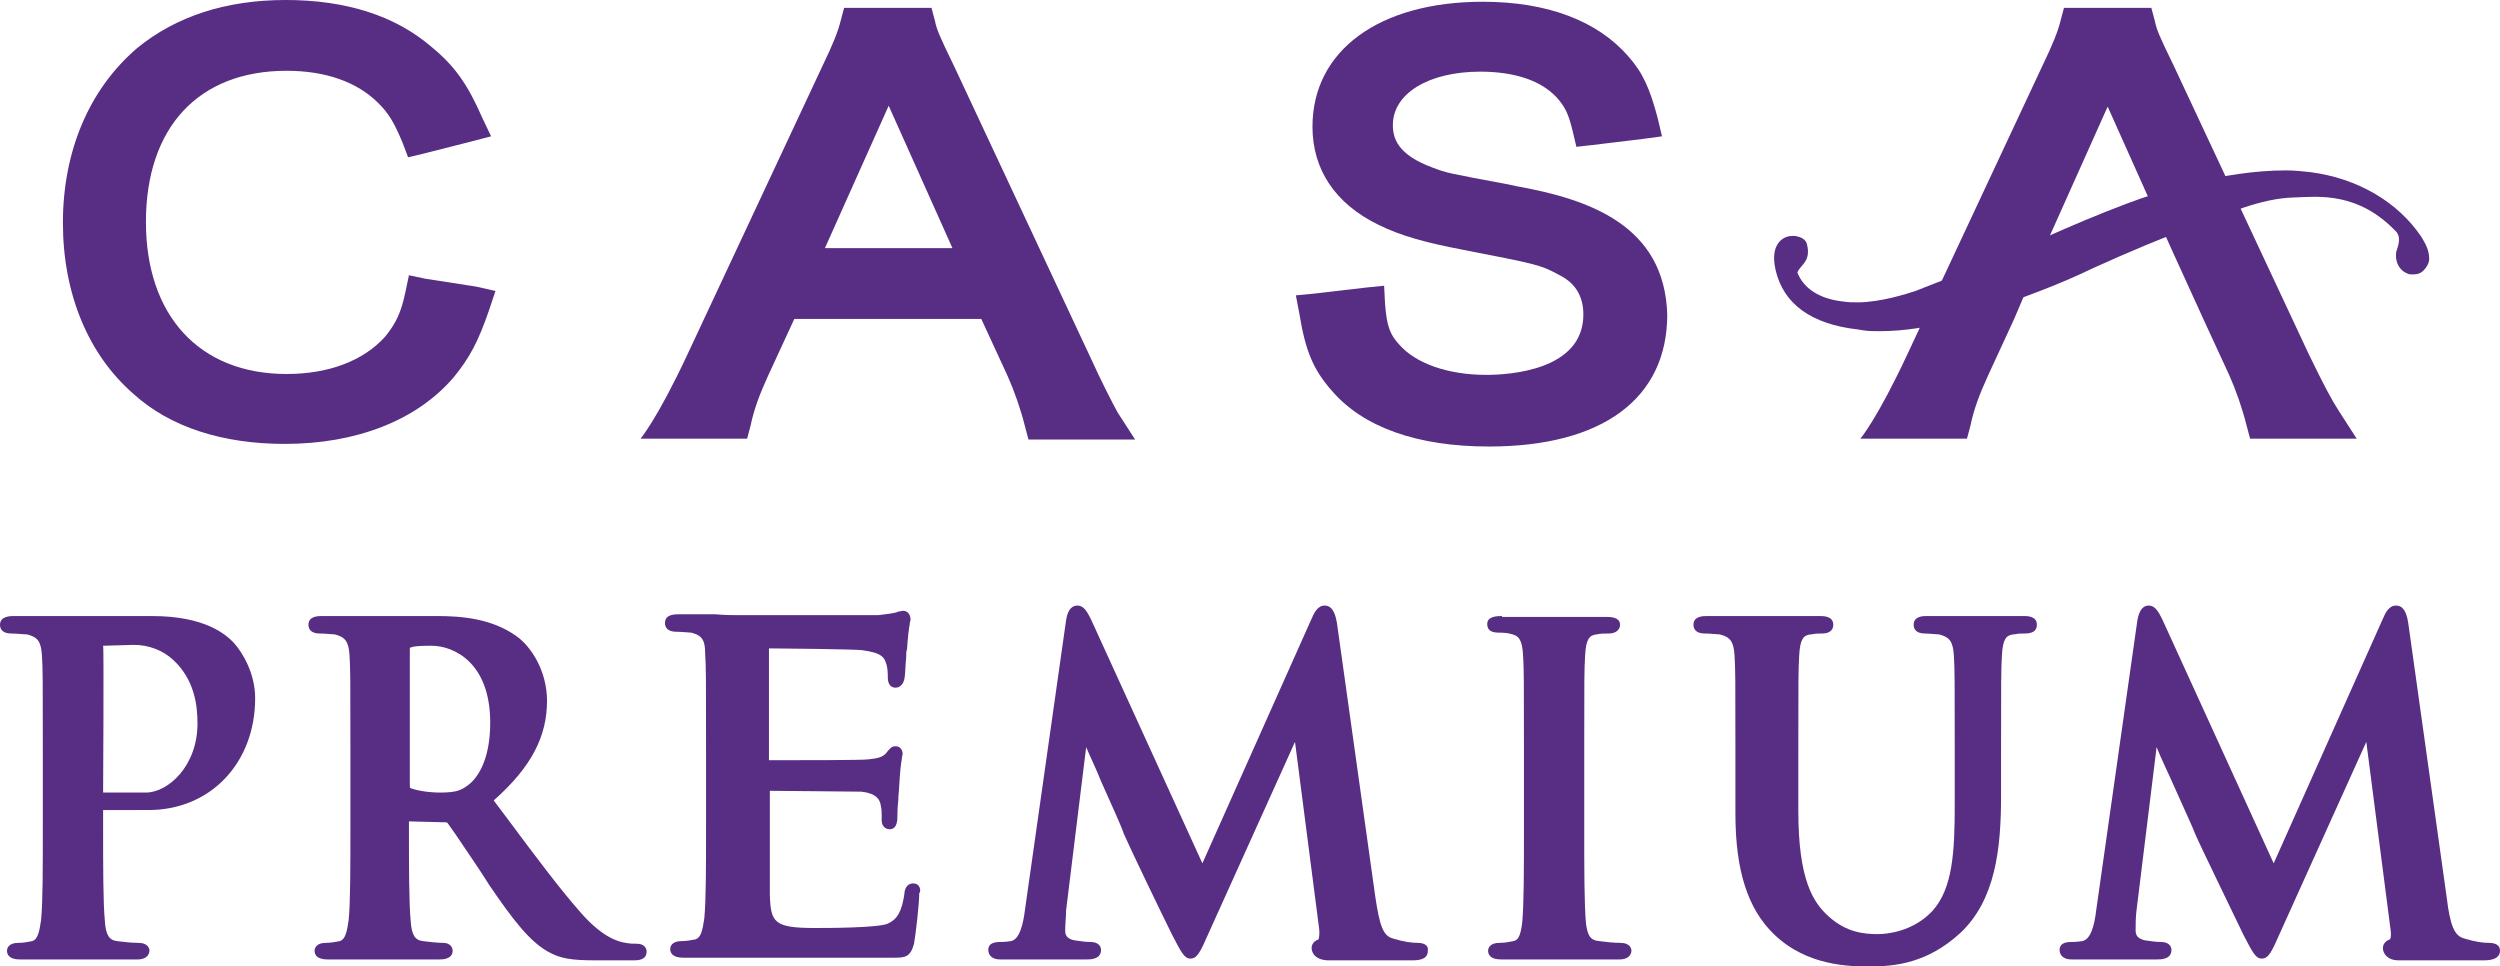
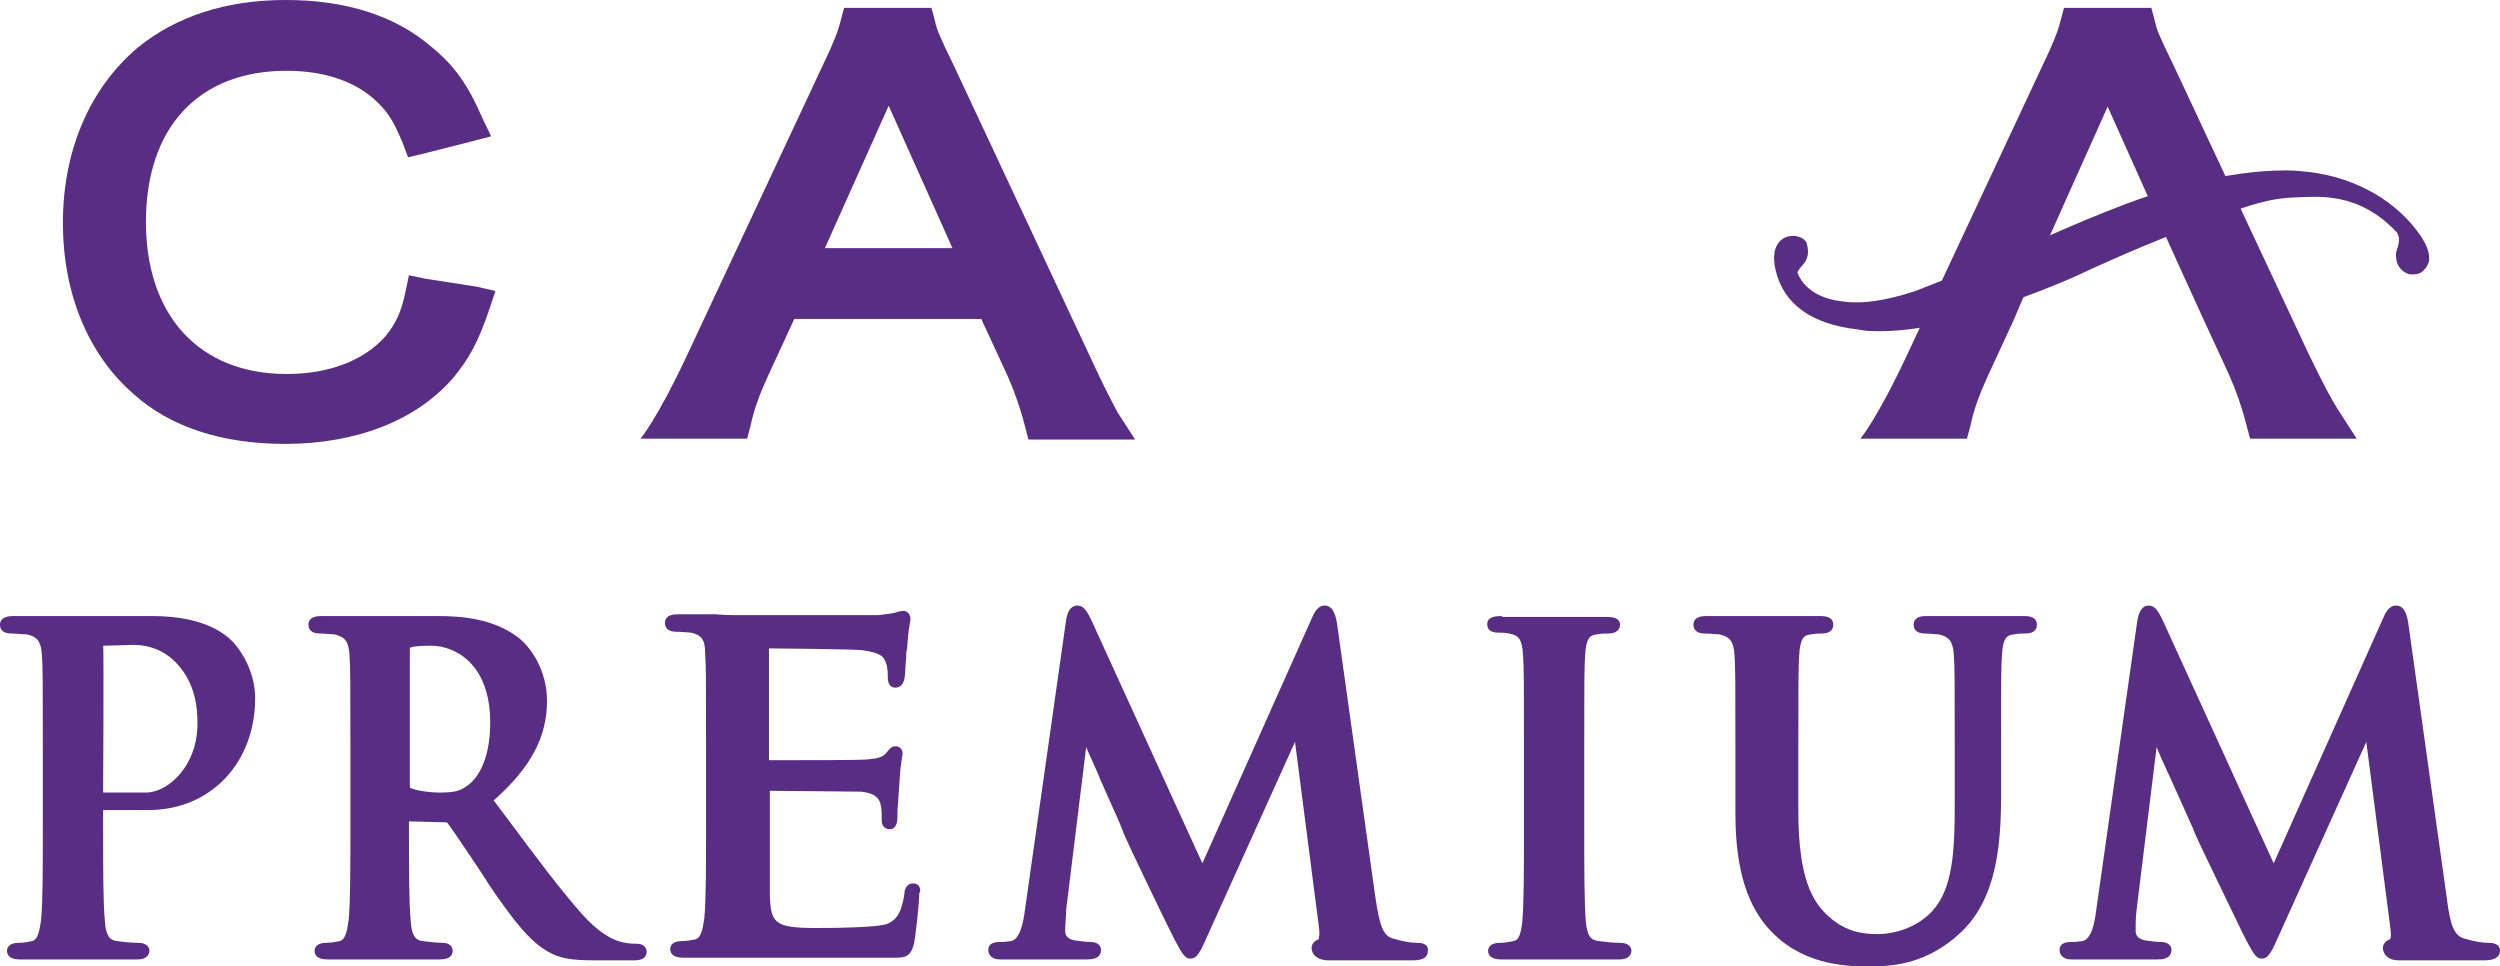
<svg xmlns="http://www.w3.org/2000/svg" version="1.1" id="Layer_1" x="0px" y="0px" viewBox="0 0 286.1 110.6" style="enable-background:new 0 0 286.1 110.6;" xml:space="preserve">
  <style type="text/css">
	.st0{display:none;}
	.st1{display:inline;fill:#006072;}
	.st2{fill:#582D84;}
</style>
  <g id="Layer_1_1_" class="st0">
-     <path class="st1" d="M75.5,26.6v-7.8v-0.7l-0.7-0.2c-0.6-0.2-1.3-0.4-2.1-0.5s-1.6-0.2-2.5-0.2c-2.8,0-5.5,0.5-8,1.5   c-1.7,0.7-3.3,1.7-4.8,3v-9.9c0-1.5,0.3-2.9,1-4.2s1.6-2.5,2.7-3.4c1.1-1,2.5-1.8,4-2.3c1.5-0.6,3.2-0.9,5-0.9s3.5,0.3,5,0.9   c1.5,0.6,2.9,1.4,4,2.3c1.1,1,2.1,2.2,2.7,3.5c0.7,1.3,1,2.7,1,4.2v31.9h8.4V11.9c0-2.5-0.6-4.9-1.7-7.1C88.4,2.6,86.9,0.7,85-1   c-1.9-1.6-4.1-2.9-6.7-3.9c-2.6-1-5.3-1.4-8.2-1.4c-2.9,0-5.6,0.5-8.2,1.4c-2.6,1-4.8,2.3-6.7,3.9c-1.9,1.6-3.5,3.6-4.5,5.8   C49.6,7,49,9.4,49,11.9v31.9h8.4v-8.3c0-1.5,0.4-2.9,1-4.2c0.7-1.3,1.6-2.5,2.7-3.4c1.1-1,2.5-1.8,4-2.3c1.5-0.6,3.2-0.9,5-0.9   c0.7,0,1.3,0,1.9,0.1c0.5,0,1,0.1,1.4,0.3C73.5,25,75.1,25.6,75.5,26.6z" />
    <path class="st1" d="M127.2,43.8V11.1c0-1.4-0.3-2.7-0.9-3.9C125.7,6,125,4.9,124,4s-2.1-1.6-3.5-2.1c-1.3-0.5-2.8-0.8-4.3-0.8   c-1.7,0-3.3,0.2-4.6,0.9c-3,1.5-4.5,3.6-4.5,3.6l-5-4.7l-0.7-0.6l0.6-0.7c1.8-1.8,3.9-3.2,6.3-4.3c2.4-1,5.1-1.6,7.9-1.6   c2.6,0,5.1,0.5,7.4,1.4c2.3,0.9,4.3,2.2,6,3.7c1.7,1.6,3.1,3.4,4,5.5c1,2.1,1.5,4.4,1.5,6.8v32.7L127.2,43.8L127.2,43.8z" />
    <path class="st1" d="M229.6,43.8V11.1c0-1.4-0.3-2.7-0.9-3.9s-1.3-2.3-2.3-3.2s-2.1-1.6-3.5-2.1c-1.3-0.5-2.8-0.8-4.3-0.8   c-1.7,0-3.3,0.2-4.6,0.9c-3,1.5-4.5,3.6-4.5,3.6l-5-4.7l-0.7-0.6l0.6-0.7c1.8-1.8,3.9-3.2,6.3-4.3c2.4-1,5.1-1.6,7.9-1.6   c2.6,0,5.1,0.5,7.4,1.4s4.3,2.2,6,3.7c1.7,1.6,3.1,3.4,4.1,5.5s1.5,4.4,1.5,6.8v32.7L229.6,43.8L229.6,43.8z" />
    <path class="st1" d="M173,43.8c-2.6,0-5.1-0.5-7.4-1.4c-2.3-0.9-4.3-2.1-6-3.7c-1.7-1.6-3.1-3.4-4.1-5.5s-1.5-4.4-1.5-6.8   c0-2.4,0.5-4.4,1.4-6.1c0.9-1.6,2.1-3,3.5-4.2s2.9-2.2,4.5-3.2c1.5-0.9,2.9-1.9,4.3-2.9c1.2-0.9,2.3-2,3.1-3.2   c0.8-1.1,1.2-2.5,1.2-4.1c0-0.5-0.2-0.9-0.6-1.3c-0.4-0.4-0.9-0.5-1.5-0.5s-1.1,0.2-1.5,0.5c-0.4,0.4-0.6,0.8-0.6,1.3v2.6h-7.9V2.5   c0-0.5-0.2-0.8-0.6-1.1c-0.4-0.3-0.9-0.5-1.5-0.5c-1,0-1.8,0.2-2.5,0.5c-0.8,0.4-2.6,1.4-2.6,1.4l-1.8,1.1v-7.2v-0.4l0.3-0.3   c0.9-0.8,1.9-1.4,3-1.8c1.1-0.4,2.3-0.6,3.6-0.6s2.6,0.3,3.8,0.9c0.8,0.4,1.6,0.9,2.2,1.4c0.6-0.5,1.4-1,2.2-1.4   c1.2-0.6,2.5-0.9,3.8-0.9c1.4,0,2.7,0.2,3.9,0.7s2.2,1.1,3.1,1.9c0.9,0.8,1.6,1.8,2.1,2.9c0.5,1.1,0.8,2.3,0.8,3.6   c0,2.3-0.5,4.3-1.4,5.9c-0.9,1.6-2.1,3-3.5,4.3c-1.4,1.2-2.9,2.4-4.5,3.4c-1.5,1-3,2-4.3,3s-2.3,2.1-3.1,3.2   c-0.8,1.1-1.1,2.3-1.1,3.8c0,1.4,0.3,2.7,0.9,3.9c0.6,1.2,1.4,2.3,2.3,3.2c1,0.9,2.2,1.6,3.5,2.1s2.8,0.8,4.3,0.8   c1.6,0,3-0.3,4.3-0.8s2.5-1.2,3.5-2.1c1-0.9,1.8-2,2.3-3.2c0.6-1.2,0.8-2.5,0.8-3.9c0-1.1-0.1-2.1-0.3-2.9c-0.2-0.9-0.5-1.7-1-2.4   c-0.4-0.8-1-1.5-1.7-2.3S179.1,17,178,16l-0.3-0.3v-0.4V11v-0.3l0.2-0.2c0,0,3.2-2.8,3.9-3.5c0.6-0.7,1.1-1.4,1.3-2.2   c0.3-0.8,0.5-1.7,0.5-2.6c0.1-1,0.1-2.1,0.1-3.3c0-0.2,0-0.5-0.1-0.9c0-0.4-0.1-0.7-0.2-1.1c-0.1-0.4-0.2-0.8-0.3-1.2   s-0.2-0.7-0.3-0.9l-0.5-1.5l8-1c0,0,0.7,1.8,0.9,3.4c0.2,1,0.2,2.1,0.3,3.2c0.1,1.7,0,2.8-0.1,4.1c-0.1,1.4-0.3,2.7-0.7,3.9   s-1.1,2.5-1.9,3.6c-0.7,0.9-1.6,1.8-2.7,2.6c0.8,0.7,1.5,1.5,2,2.3c0.8,1,1.5,2.1,2,3.3c0.5,1.1,0.9,2.4,1.1,3.6   c0.2,1.2,0.3,2.6,0.3,4.1c0,2.4-0.5,4.7-1.5,6.8s-2.4,4-4.1,5.5c-1.7,1.6-3.7,2.8-6,3.7C178,43.3,175.6,43.8,173,43.8z" />
    <rect x="180" y="-28.1" class="st1" width="7.9" height="12.5" />
    <path class="st1" d="M130.7,138.3c0.7-0.2,1.3-0.4,2-0.6c3-1,6.1-2,9.1-3.3c3.1-1.3,6-2.4,8.8-3.3c2.6-0.9,5.5-2.1,8.4-2.2   c2.1-0.1,5.5-0.5,8.9,2.8c0.5,0.6-0.1,1.4-0.1,1.6c0,0.1,0,0.1,0,0.2c0,0.6,0.4,1.2,1,1.4c0.1,0,0.3,0.1,0.4,0.1h0.1l0,0   c0.3,0,0.6-0.1,0.8-0.3l0.1-0.1l0,0c0.3-0.2,0.5-0.5,0.5-0.9c0-0.8-0.5-1.5-0.7-1.7c-2-2.8-5.5-4.6-9.6-5.1   c-0.7-0.1-1.3-0.1-2.1-0.1c-5.3,0-10.9,1.6-13.7,2.6c-2.4,0.8-4.9,1.8-7,2.7c-3.5,1.4-6.1,2.4-11.1,4.2c-0.7,0.2-3,0.9-4.9,0.9   c-0.4,0-0.9,0-1.3-0.1c-2-0.2-3.4-1.1-3.9-2.3c0.2-0.5,1.2-0.8,0.8-2.2c-0.1-0.4-0.5-0.6-1-0.7H116l0,0c-0.7,0-1.2,0.4-1.3,0.7   c-0.2,0.2-0.5,0.9-0.1,2c0.7,2.7,3.1,4.2,7.1,4.7h0.4c0.5,0,0.9,0.1,1.4,0.1C125.7,139.3,128.1,139,130.7,138.3z" />
    <path class="st1" d="M239.2,78.7v26.1l-11.5-4.2V84c0-1.8-0.6-3.2-1.8-4.2c-1.2-0.9-2.6-1.4-4.2-1.4c-2,0-3.5,0.6-4.5,1.8   s-1.5,2.4-1.5,3.8c0,1.4,0.5,2.7,1.5,3.8c1,1.2,2.5,1.8,4.5,1.8c0.1,0,0.3,0,0.7-0.1v9.4c-0.1,0-0.2,0-0.4,0   c-1.8,0-3.3,0.6-4.5,1.7c-1.2,1.1-1.8,2.6-1.8,4.3s0.6,3.1,1.8,4.2c1.2,1.1,2.7,1.7,4.5,1.7c1.7,0,3.1-0.5,4.3-1.6   c1-0.9,1.6-2,1.9-3.3l11.7,4.5h0.1h4.6V78.7H239.2L239.2,78.7z M221.7,86.3L221.7,86.3c-0.8,0-1.4-0.2-1.8-0.7s-0.6-1-0.6-1.6   s0.2-1.1,0.6-1.6s1-0.7,1.8-0.7s1.4,0.2,1.8,0.7s0.6,1,0.6,1.6s-0.2,1.1-0.6,1.6C223,86,222.4,86.3,221.7,86.3L221.7,86.3z    M223.7,106.6L223.7,106.6c-0.5,0.4-1.1,0.7-1.8,0.7c-0.7,0-1.3-0.2-1.8-0.7c-0.5-0.4-0.7-1-0.7-1.7s0.2-1.2,0.7-1.7   c0.5-0.4,1.1-0.7,1.8-0.7c0.7,0,1.3,0.2,1.8,0.7c0.5,0.4,0.7,1,0.7,1.7C224.4,105.6,224.2,106.2,223.7,106.6z" />
    <path class="st1" d="M200,78.7v26.9h-12.9v-6c0-1.3,0.2-1.9,0.4-2.2c0.3-0.4,0.5-0.7,0.9-0.9c0.1-0.1,0.3-0.1,0.5-0.1h6.2v-5h-5.7   c-1.4,0-2.5-0.5-3.2-1.4c-0.4-0.6-0.7-1.2-0.9-1.9c0.2,0.2,0.4,0.3,0.6,0.5c0.9,0.6,2.1,0.9,3.5,0.9c2,0,3.5-0.6,4.5-1.8   s1.5-2.4,1.5-3.8c0-1.4-0.5-2.7-1.5-3.8c-1-1.2-2.5-1.8-4.5-1.8c-2.2,0-3.9,0.4-5.2,1.3c-1.3,0.8-2.2,1.8-2.9,2.8s-1.1,2-1.2,2.9   c-0.2,1.2-0.3,1.5-0.3,1.7c0,0.5,0,1.1,0.1,1.8s0.2,1.5,0.5,2.2s0.7,1.5,1.2,2.2c0.4,0.5,0.9,1,1.5,1.4c-0.3,0.4-0.5,0.9-0.8,1.5   c-0.4,0.9-0.6,2.1-0.6,3.6v10.9h23.6V78.7H200L200,78.7z M187.7,82.5L187.7,82.5c0.4-0.5,1-0.7,1.8-0.7s1.4,0.2,1.8,0.7   c0.4,0.5,0.6,1,0.6,1.5s-0.2,1.1-0.6,1.5c-0.4,0.5-1,0.7-1.8,0.7s-1.4-0.2-1.8-0.7c-0.4-0.5-0.7-1-0.7-1.5S187.2,83,187.7,82.5z" />
    <path class="st1" d="M164.9,60.1v4.8c-2.5-2.1-5.6-3.2-9.2-3.3c-0.2,0-0.4,0-0.6,0c-1.6,0-3,0.2-4.3,0.6c-1.5,0.5-2.8,1.1-4,1.9   c-1.2,0.8-2.2,1.8-3,3s-1.4,2.5-1.8,3.9l-0.2,0.8l0.9-0.1c1.5-0.2,3-0.3,4.4-0.3c0.5,0,1.1,0,1.7,0c2,0.1,4.1,0.3,6.3,0.6   c2.4,0.3,4.7,0.8,7,1.5s4.6,1.5,7,2.3l0.8,0.3V60h-5L164.9,60.1L164.9,60.1z M160.7,69.5L160.7,69.5c-1.6-0.5-3.3-0.8-4.9-1   c-2-0.3-3.7-0.5-4.9-0.5c-1.3,0-2.2,0-2.7,0c0.8-0.8,1.8-1.5,3.2-2.1s2.8-0.8,4.3-0.6c2.5,0.2,4.4,0.8,5.7,1.7   c1.4,1,2.4,2.2,3.2,3.8C163.6,70.4,162.3,70,160.7,69.5z" />
    <path class="st1" d="M164.3,78.7v26.1l-11.5-4.2V84c0-1.8-0.6-3.2-1.8-4.2c-1.2-0.9-2.6-1.4-4.2-1.4c-2,0-3.5,0.6-4.5,1.8   s-1.5,2.4-1.5,3.8c0,1.4,0.5,2.7,1.5,3.8c1,1.2,2.5,1.8,4.5,1.8c0.1,0,0.4,0,0.7-0.1v9.4c-0.1,0-0.3,0-0.4,0   c-1.8,0-3.3,0.6-4.5,1.7c-1.2,1.1-1.8,2.6-1.8,4.3s0.6,3.1,1.8,4.2c1.2,1.1,2.7,1.7,4.5,1.7c1.7,0,3.1-0.5,4.3-1.6   c1-0.9,1.6-2,1.9-3.3l11.7,4.5h0.1h4.6V78.7H164.3L164.3,78.7z M146.7,86.3L146.7,86.3c-0.8,0-1.4-0.2-1.8-0.7   c-0.4-0.5-0.6-1-0.6-1.6s0.2-1.1,0.6-1.6c0.4-0.5,1-0.7,1.8-0.7s1.4,0.2,1.8,0.7c0.4,0.5,0.6,1,0.6,1.6s-0.2,1.1-0.6,1.6   C148.1,86,147.5,86.3,146.7,86.3L146.7,86.3z M148.8,106.6L148.8,106.6c-0.5,0.4-1.1,0.7-1.8,0.7s-1.3-0.2-1.8-0.7   c-0.5-0.4-0.7-1-0.7-1.7s0.2-1.2,0.7-1.7c0.5-0.4,1.1-0.7,1.8-0.7s1.3,0.2,1.8,0.7c0.5,0.4,0.7,1,0.7,1.7S149.3,106.2,148.8,106.6z   " />
    <path class="st1" d="M129.9,101.3c-1-1.2-2.5-1.8-4.5-1.8c-0.2,0-0.4,0-0.6,0V78.7h-5.4v26.4c0,1.6,0.6,2.9,1.7,4   c1.1,1.1,2.6,1.7,4.3,1.7c2,0,3.5-0.6,4.5-1.8s1.5-2.5,1.5-3.9C131.4,103.8,130.9,102.5,129.9,101.3L129.9,101.3z M127.1,106.7   L127.1,106.7c-0.4,0.5-1,0.7-1.8,0.7s-1.4-0.2-1.8-0.7c-0.4-0.5-0.6-1-0.6-1.5s0.2-1,0.6-1.5c0.4-0.5,1-0.7,1.8-0.7   s1.4,0.2,1.8,0.7c0.4,0.5,0.6,1,0.6,1.5C127.7,105.7,127.5,106.2,127.1,106.7z" />
    <path class="st1" d="M102.1,60.1v4.8c-2.5-2.1-5.5-3.2-9.2-3.3c-0.2,0-0.4,0-0.6,0c-1.6,0-3,0.2-4.3,0.6c-1.4,0.5-2.8,1.1-4,1.9   c-1.2,0.8-2.2,1.8-3,3s-1.4,2.5-1.8,3.9L79,71.8l0.9-0.1c1.5-0.2,3-0.3,4.4-0.3c0.6,0,1.1,0,1.7,0c2,0.1,4.1,0.3,6.3,0.6   c2.4,0.3,4.7,0.8,7,1.5s4.6,1.5,7,2.3l0.8,0.3V60h-5L102.1,60.1L102.1,60.1z M97.9,69.5L97.9,69.5c-1.6-0.5-3.3-0.8-4.9-1   c-2-0.3-3.6-0.5-4.9-0.5c-1.3,0-2.2,0-2.7,0c0.8-0.8,1.8-1.5,3.2-2.1s2.8-0.8,4.3-0.6c2.5,0.2,4.4,0.8,5.7,1.7   c1.4,1,2.4,2.2,3.2,3.8C100.8,70.4,99.5,70,97.9,69.5z" />
    <path class="st1" d="M69.3,78.7v16.2L63.9,79l-0.1-0.4H60L59.9,79l-5.4,15.9v-11c0-1.8-0.6-3.1-1.8-4.1c-1.2-1-2.5-1.5-4.1-1.5   c-2,0-3.5,0.6-4.5,1.8s-1.5,2.5-1.5,3.8c0,1.4,0.5,2.7,1.5,3.8c1,1.2,2.5,1.8,4.5,1.8c0.2,0,0.4,0,0.6,0v20.9h5.2l0.1-0.4L62,87.6   l7.5,22.4l0.1,0.4h5.2V78.7H69.3L69.3,78.7z M50.2,85.6L50.2,85.6c-0.4,0.5-1,0.7-1.8,0.7s-1.4-0.2-1.8-0.7S46,84.6,46,84   s0.2-1.1,0.6-1.6s1-0.7,1.8-0.7s1.4,0.2,1.8,0.7s0.6,1,0.6,1.6C50.8,84.6,50.6,85.1,50.2,85.6z" />
    <rect x="164.8" y="50.7" class="st1" width="4.9" height="6.8" />
    <path class="st1" d="M92.8,84.4c1.1-0.9,2.5-1.3,4.3-1.3h0.3c1.6,0,3.1,0.5,4.5,1.5c0.9,0.6,1.5,1.5,1.9,2.5h5.5   c-0.3-1.2-0.8-2.2-1.4-3.2c-0.8-1.2-1.8-2.2-3-3.1c-1.2-0.8-2.4-1.5-3.7-1.9s-2.7-0.7-4.2-0.7s-3.1,0.3-4.5,0.8   c-1.4,0.6-2.7,1.4-3.7,2.5c-1.1,1.1-1.9,2.6-2.4,4.3s-0.6,3.8-0.3,6.1l0.1,0.5h11.6v7.1c-0.2,0-0.4,0-0.7,0c-2,0-3.6,0.6-4.6,1.9   c-1,1.2-1.4,2.5-1.4,3.8c0,1.5,0.5,2.8,1.5,3.9c1,1.2,2.5,1.8,4.6,1.8c1.8,0,3.3-0.6,4.3-1.7c1-1.1,1.6-2.4,1.6-4V87.8h-12   C91.2,86.3,91.8,85.2,92.8,84.4L92.8,84.4z M99.4,105.2L99.4,105.2c0,0.6-0.2,1.1-0.7,1.6c-0.5,0.4-1,0.7-1.7,0.7   c-0.6,0-1.2-0.2-1.7-0.7c-0.5-0.4-0.7-1-0.7-1.6s0.2-1.1,0.7-1.6c0.5-0.4,1-0.7,1.7-0.7c0.6,0,1.2,0.2,1.7,0.7   S99.4,104.6,99.4,105.2z" />
  </g>
  <g id="Layer_2_1_">
    <g>
      <path class="st2" d="M48.7,31.9l-1.9-0.4l-0.4,1.9c-0.5,2.4-1.1,3.6-2.3,5.1c-2.5,2.8-6.5,4.3-11.3,4.3c-10,0-16.1-6.7-16.1-17.4    c0-10.8,6-17.3,16.1-17.3c4.5,0,8.1,1.3,10.5,3.7c1.2,1.2,1.8,2.2,2.8,4.6l0.6,1.6l1.7-0.4l5.5-1.4l2.3-0.6l-1-2.1    c-1.7-3.9-3.2-6-5.9-8.2C45.2,1.8,39.6,0,32.7,0s-12.6,1.9-17,5.5c-5.5,4.7-8.5,11.8-8.5,20c0,8.1,2.9,15.1,8.1,19.6    c4.2,3.8,10.2,5.7,17.3,5.7c8.2,0,15.1-2.7,19.3-7.6c1.8-2.2,2.8-4,4.1-7.8l0.7-2.1l-2.2-0.5L48.7,31.9z" />
      <path class="st2" d="M124.6,40.5L109.2,7.6c-1.7-3.5-2-4.2-2.2-5.2l-0.4-1.5H105h-6.9h-1.5l-0.4,1.5c-0.3,1.2-0.8,2.5-2.1,5.2    L78.7,40.5c-3.5,7.5-5.4,9.7-5.4,9.7h12.2l0.4-1.5c0.4-1.9,1-3.5,2-5.7l3-6.5h21.4l3,6.5c0.8,1.8,1.5,3.8,2,5.8l0.4,1.5h1.5h7.1    h3.6l-2-3.1C127.1,45.7,126.3,44.2,124.6,40.5L124.6,40.5z M94.4,28.4L94.4,28.4l7.3-16.3l7.3,16.3H94.4z" />
-       <path class="st2" d="M173.5,21.3l-0.9-0.2c-7-1.3-7-1.3-8.6-1.9c-4.1-1.5-4.6-3.4-4.6-4.9c0-3.6,4.1-6.1,10-6.1    c3.9,0,6.9,1,8.7,2.9c1,1.1,1.4,1.9,1.9,4l0.4,1.7l1.8-0.2l5.8-0.7l2.2-0.3l-0.5-2.1c-0.9-3.4-1.7-5.2-3.4-7.1    c-3.5-4-9.2-6.2-16.6-6.2c-11.9,0-19.5,5.6-19.5,14.3c0,4.9,2.6,8.8,7.5,11.2c2.6,1.3,5.6,2.1,9.8,2.9c8.2,1.6,8.8,1.7,10.8,2.8    c1.9,0.9,2.9,2.4,2.9,4.6c0,6.4-8.5,6.9-11.1,6.9c-4.4,0-8.1-1.3-10-3.5c-1-1.1-1.4-2-1.6-4.7l-0.1-2l-2,0.2l-6,0.7l-2.1,0.2    l0.4,2.1c0.7,4.3,1.6,6.4,3.7,8.8c3.6,4.2,9.8,6.4,18,6.4c13,0,20.4-5.5,20.4-15.1C190.5,25.8,181.9,22.8,173.5,21.3z" />
      <g>
        <path class="st2" d="M252.1,36.4l3,6.5c0.8,1.8,1.5,3.8,2,5.8l0.4,1.5h1.5h7.1h3.6l-2-3.1c-0.9-1.4-1.7-2.9-3.5-6.6L248.8,7.6     c-1.7-3.5-2-4.2-2.2-5.2l-0.4-1.5h-1.6h-6.9h-1.5l-0.4,1.5c-0.3,1.2-0.8,2.5-2.1,5.2l-15.4,32.9c-3.5,7.5-5.4,9.7-5.4,9.7h12.2     l0.4-1.5c0.4-1.9,1-3.5,2-5.7l3-6.5l3.4-8l7.3-16.3l7.3,16.3L252.1,36.4z" />
        <path class="st2" d="M224.7,36.4c0.9-0.3,1.8-0.6,2.7-0.9c4-1.4,8.2-2.9,12.1-4.8c4.2-1.9,8-3.5,11.8-4.9     c3.5-1.3,7.4-3.1,11.2-3.2c2.8-0.1,7.4-0.7,11.8,4c0.6,0.9-0.1,2-0.1,2.4c0,0.1,0,0.2,0,0.3c0,0.9,0.5,1.7,1.3,2     c0.2,0.1,0.3,0.1,0.5,0.1h0.2l0,0c0.4,0,0.8-0.1,1.1-0.4l0.1-0.1l0,0c0.3-0.3,0.6-0.8,0.6-1.3c0-1.2-0.7-2.1-0.9-2.5     c-2.7-4-7.3-6.7-12.7-7.4c-0.9-0.1-1.8-0.2-2.8-0.2c-7.1,0-14.5,2.4-18.2,3.8c-3.2,1.2-6.5,2.6-9.4,3.9     c-4.7,2.1-8.1,3.5-14.8,6.1c-0.9,0.3-4,1.3-6.6,1.3c-0.6,0-1.1,0-1.7-0.1c-2.7-0.3-4.5-1.5-5.2-3.3c0.2-0.8,1.6-1.2,1.1-3.2     c-0.1-0.6-0.7-0.9-1.4-1h-0.2h-0.1c-0.9,0-1.5,0.6-1.7,1c-0.2,0.3-0.6,1.2-0.2,2.9c0.9,3.9,4.1,6.2,9.4,6.8l0.6,0.1     c0.6,0.1,1.3,0.1,1.9,0.1C218,37.9,221.1,37.4,224.7,36.4z" />
      </g>
    </g>
    <g>
      <path class="st2" d="M36.9,70.5c-0.5,0-1.6,0-1.6,1c0,0.4,0.2,1,1.3,1c0.7,0,1.4,0.1,1.7,0.1c1.2,0.3,1.6,0.8,1.7,2.4    c0.1,1.6,0.1,3,0.1,10.7v8.9c0,4.6,0,8.7-0.2,10.7c-0.2,1.4-0.4,2.2-1,2.4c-0.5,0.1-1.1,0.2-1.6,0.2c-1.1,0-1.3,0.6-1.3,0.9    c0,0.4,0.2,1,1.5,1h12.8c1.3,0,1.5-0.6,1.5-1s-0.3-0.9-1.1-0.9c-0.6,0-1.6-0.1-2.3-0.2c-0.9-0.1-1.3-0.7-1.4-2.3    c-0.2-2.1-0.2-6.1-0.2-10.8V94l4,0.1c0.3,0,0.4,0,0.5,0.2c0.3,0.4,1.2,1.7,2.2,3.2c0.8,1.2,1.7,2.5,2.5,3.8    c2.8,4.1,4.6,6.4,6.7,7.6c1.4,0.8,2.7,1,5.4,1h4.5c0.9,0,1.4-0.3,1.4-1c0-0.4-0.3-0.9-1.1-0.9c-0.4,0-0.8,0-1.3-0.1    c-0.7-0.1-2.5-0.5-5-3.3c-2.4-2.7-5.1-6.3-8.6-11l-1.5-2c4.3-3.8,6.1-7.3,6.1-11.4c0-3.4-1.8-6.2-3.5-7.4c-2.8-2-6.2-2.3-9.1-2.3    L36.9,70.5L36.9,70.5z M56.1,82.7L56.1,82.7c0,4.5-1.6,6.5-2.6,7.2c-0.7,0.5-1.2,0.8-3.1,0.8c-1.3,0-2.6-0.2-3.4-0.5    c-0.1,0-0.1-0.1-0.1-0.5V74.3c0-0.2,0-0.2,0.1-0.2c0.5-0.2,1.5-0.2,2.4-0.2C51.8,73.9,56.1,75.7,56.1,82.7z" />
      <path class="st2" d="M104.5,101.1c-0.8,0-1,0.8-1,1.2c-0.3,2-0.8,2.9-1.9,3.4c-1.1,0.5-7.1,0.5-8.3,0.5c-4.7,0-5.1-0.6-5.2-3.8    c0-1,0-3.7,0-5.8c0-0.8,0-1.6,0-2.1v-4l0,0c1.6,0,9.7,0.1,10.5,0.1c1.7,0.2,2.1,0.9,2.2,1.6c0.1,0.4,0.1,0.9,0.1,1.2    c0,0.2,0,0.4,0,0.5c0,0.6,0.4,1,0.9,1c0.9,0,0.9-1.1,0.9-1.5c0-0.2,0-1,0.1-1.8c0-0.6,0.1-1.2,0.1-1.6c0.1-1.7,0.2-2.6,0.3-3.1    c0-0.3,0.1-0.5,0.1-0.6c0-0.6-0.4-0.9-0.8-0.9c-0.5,0-0.7,0.3-1.1,0.8l-0.1,0.1c-0.3,0.3-0.8,0.5-1.9,0.6C98.7,87,92,87,88,87l0,0    V74.2c1.3,0,9.8,0.1,10.6,0.2c2.4,0.3,2.6,0.9,2.8,1.5c0.2,0.5,0.2,1.3,0.2,1.6c0,1,0.5,1.2,0.9,1.2c0.2,0,0.8-0.1,1-1    c0.1-0.4,0.1-1.5,0.2-2.4c0-0.4,0-0.8,0.1-1c0.1-1.5,0.2-2.3,0.3-2.8c0-0.3,0.1-0.4,0.1-0.6c0-0.9-0.7-1-0.8-1    c-0.2,0-0.5,0.1-0.6,0.1s-0.2,0.1-0.3,0.1c-0.4,0.1-1.1,0.2-2,0.3c-0.6,0-8.9,0-15.9,0c-0.6,0-1.6,0-2.7-0.1h-0.3    c-0.6,0-1.2,0-1.9,0s-1.3,0-2,0c-0.5,0-1.6,0-1.6,1c0,0.4,0.2,1,1.3,1c0.7,0,1.4,0.1,1.7,0.1c1.2,0.3,1.6,0.8,1.6,2.4    c0.1,1.6,0.1,3,0.1,10.7v8.9c0,4.6,0,8.7-0.2,10.7c-0.2,1.4-0.4,2.2-1,2.4c-0.5,0.1-1.1,0.2-1.6,0.2c-1.1,0-1.3,0.6-1.3,0.9    c0,0.4,0.2,1,1.5,1h23.3h0.5c0.1,0,0.3,0,0.4,0c1.2,0,1.8-0.1,2.2-1.6c0.2-1.1,0.6-4.6,0.6-5.8    C105.4,102.1,105.4,101.1,104.5,101.1z" />
      <path class="st2" d="M162.2,107.9c-0.6,0-1.5-0.1-2.8-0.5c-1.1-0.3-1.5-1.4-2-4.7L153,71.3c-0.1-0.5-0.3-2-1.4-2    c-0.8,0-1.2,0.8-1.5,1.5l-12.5,28L125,71.2c-0.6-1.3-1-1.9-1.7-1.9c-0.5,0-1.1,0.3-1.3,1.7l0,0l-4.7,33.1    c-0.2,1.6-0.6,3.4-1.6,3.6c-0.7,0.1-1,0.1-1.3,0.1c-1.2,0-1.3,0.6-1.3,0.9c0,0.4,0.2,1.1,1.4,1.1h9.8c0.5,0,1.7,0,1.7-1.1    c0-0.4-0.3-0.9-1.2-0.9c-0.6,0-1.2-0.1-1.9-0.2c-0.9-0.2-1-0.7-1-1.1c0-0.8,0.1-1.5,0.1-2.3l2.3-18.7c0.5,1.2,1.2,2.6,1.7,3.9    c1.2,2.7,2.4,5.3,2.6,6c0.6,1.4,4.4,9.3,5.5,11.5l0.1,0.2c0.9,1.7,1.3,2.6,2,2.6c0.8,0,1.1-0.6,2.2-3.1l9.8-21.7l2.7,20.9    c0.2,1.2,0,1.6,0,1.7c-0.3,0.1-0.8,0.4-0.8,1c0,0.2,0.1,1.3,1.8,1.4c0.6,0,1.8,0,3.1,0c1.7,0,3.6,0,5.1,0h1.6    c1.6,0,1.7-0.7,1.7-1.1C163.5,108.2,163,107.9,162.2,107.9z" />
      <path class="st2" d="M171.9,70.5c-0.5,0-1.7,0-1.7,0.9c0,0.5,0.2,1,1.3,1c0.4,0,1,0,1.6,0.2c0.7,0.2,1.1,0.6,1.2,2.4    c0.1,1.6,0.1,3,0.1,10.7v8.9c0,5,0,8.9-0.2,11c-0.2,1.6-0.5,2-1,2.1s-1,0.2-1.6,0.2c-1.1,0-1.3,0.6-1.3,0.9c0,0.4,0.2,1,1.5,1    h13.5c1.3,0,1.4-0.8,1.4-1s-0.1-0.9-1.3-0.9c-0.7,0-1.7-0.1-2.4-0.2c-1-0.1-1.3-0.6-1.5-2c-0.2-2.2-0.2-6.1-0.2-11.1v-8.9    c0-7.7,0-9.1,0.1-10.7c0.1-1.9,0.5-2.3,1.3-2.4c0.5-0.1,0.9-0.1,1.4-0.1c1,0,1.3-0.6,1.3-1c0-0.6-0.5-0.9-1.5-0.9h-12L171.9,70.5    L171.9,70.5z" />
      <path class="st2" d="M220.5,70.5c-0.4,0-1.5,0-1.5,1c0,0.4,0.2,1,1.3,1c0.5,0,1.3,0.1,1.6,0.1c1.2,0.3,1.6,0.8,1.7,2.4    c0.1,1.6,0.1,3,0.1,10.7V92c0,5.4-0.2,9.7-2.6,12.3c-2.2,2.3-5.1,2.6-6.2,2.6c-1.6,0-3.6-0.2-5.6-2c-1.8-1.6-3.5-4.2-3.5-12.1    v-7.1c0-7.7,0-9.1,0.1-10.7c0.1-1.9,0.5-2.3,1.3-2.4h0.1c0.5-0.1,0.7-0.1,1.2-0.1c1.1,0,1.3-0.6,1.3-1c0-1-1.1-1-1.6-1h-12.8    c-0.5,0-1.6,0-1.6,1c0,0.4,0.2,1,1.3,1c0.7,0,1.4,0.1,1.7,0.1c1.2,0.3,1.6,0.8,1.7,2.4c0.1,1.6,0.1,3,0.1,10.7v7.4    c0,6.5,1.4,10.9,4.4,13.8c3.8,3.7,8.8,3.7,11,3.7c2.9,0,6.6-0.4,10.3-3.8c4.1-3.8,4.7-9.8,4.7-15.7v-5.4c0-7.7,0-9.1,0.1-10.7    c0.1-1.9,0.5-2.3,1.3-2.4h0.1c0.5-0.1,0.7-0.1,1.2-0.1c0.9,0,1.4-0.3,1.4-1c0-1-1.1-1-1.5-1H220.5z" />
      <path class="st2" d="M284.8,107.9c-0.6,0-1.5-0.1-2.8-0.5c-1.1-0.3-1.6-1.4-2-4.7l-4.4-31.4c-0.2-1.3-0.6-2-1.4-2    s-1.2,0.8-1.5,1.5l-12.5,28l-12.6-27.6c-0.6-1.3-1-1.9-1.7-1.9s-1.1,0.6-1.3,1.7l0,0l-4.7,33.1c-0.2,1.7-0.6,3.4-1.6,3.6    c-0.7,0.1-1,0.1-1.3,0.1c-1.2,0-1.3,0.6-1.3,0.9c0,0.4,0.2,1.1,1.4,1.1h9.7c0.5,0,1.7,0,1.7-1.1c0-0.4-0.3-0.9-1.2-0.9    c-0.6,0-1.2-0.1-1.9-0.2c-0.7-0.2-1-0.5-1-1.1c0-0.8,0-1.4,0.1-2.3l2.3-18.7c0.6,1.5,1.4,3.1,2.1,4.7c1.1,2.5,2.1,4.6,2.3,5.2    c0.6,1.4,4.4,9.2,5.5,11.5l0.1,0.2c0.9,1.7,1.3,2.6,2,2.6c0.8,0,1.1-0.6,2.2-3.1l9.8-21.7l2.7,20.9c0.2,1.2,0.1,1.6,0,1.7    c-0.3,0.1-0.8,0.4-0.8,1s0.5,1.4,1.8,1.4h9.8c1.6,0,1.8-0.7,1.8-1.1C286.1,108.4,285.9,107.9,284.8,107.9z" />
    </g>
    <path class="st2" d="M17,92.7c7.1,0,12.2-5.4,12.2-12.8c0-2.8-1.4-5.2-2.5-6.4c-0.8-0.8-3.1-3-9.3-3H1.6c-0.4,0-1.6,0-1.6,1   c0,0.4,0.2,1,1.3,1c0.7,0,1.4,0.1,1.8,0.1c1.2,0.3,1.6,0.8,1.7,2.4c0.1,1.6,0.1,3,0.1,10.7v8.9c0,4.6,0,8.7-0.2,10.7   c-0.2,1.4-0.4,2.2-1,2.4c-0.5,0.1-1,0.2-1.6,0.2c-1.1,0-1.3,0.6-1.3,0.9c0,0.4,0.2,1,1.5,1h13.4c1.3,0,1.4-0.8,1.4-1   s-0.1-0.9-1.3-0.9c-0.7,0-1.7-0.1-2.4-0.2c-0.9-0.1-1.3-0.7-1.4-2.3c-0.2-2.1-0.2-6.2-0.2-10.8v-1.9H17L17,92.7z M22.6,82.8   L22.6,82.8c0,4.9-3.4,7.9-5.9,7.9c-0.1,0-4.9,0-4.9,0s0.1-16.8,0-16.8c0.1,0,3.5-0.1,3.5-0.1c1.7,0,3.3,0.6,4.5,1.7l0,0   C22.3,77.8,22.6,80.8,22.6,82.8z" />
  </g>
</svg>